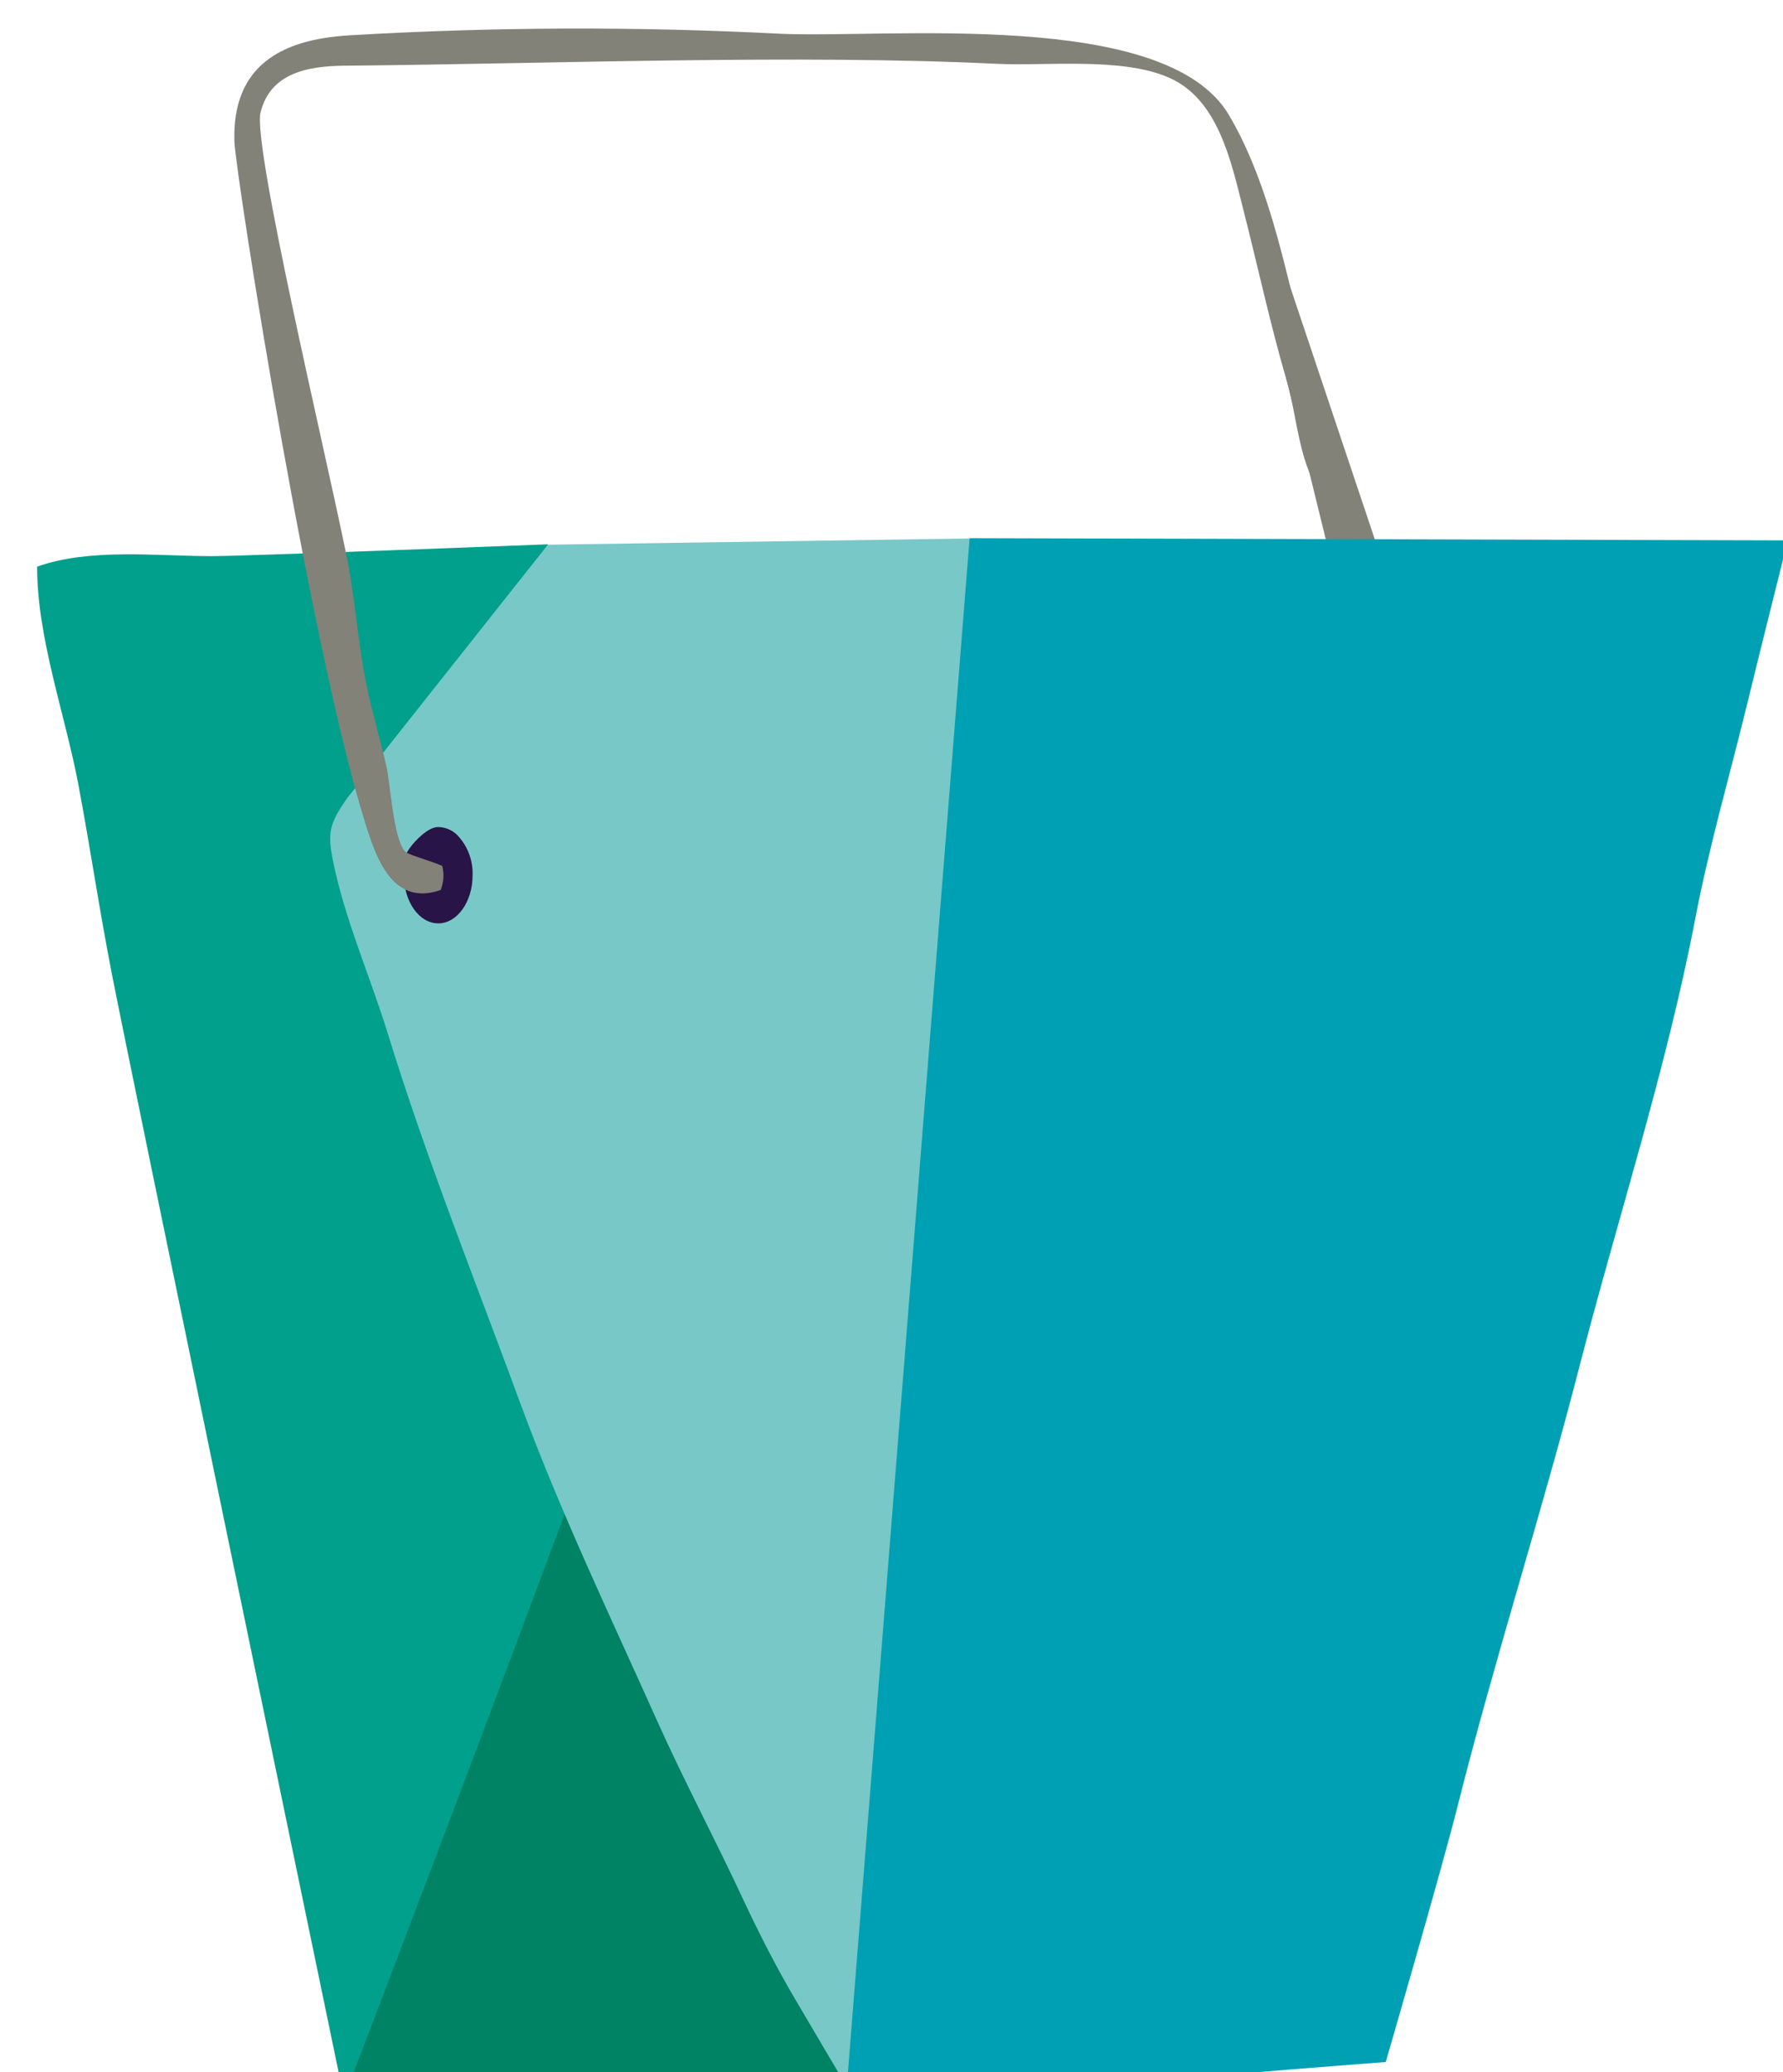
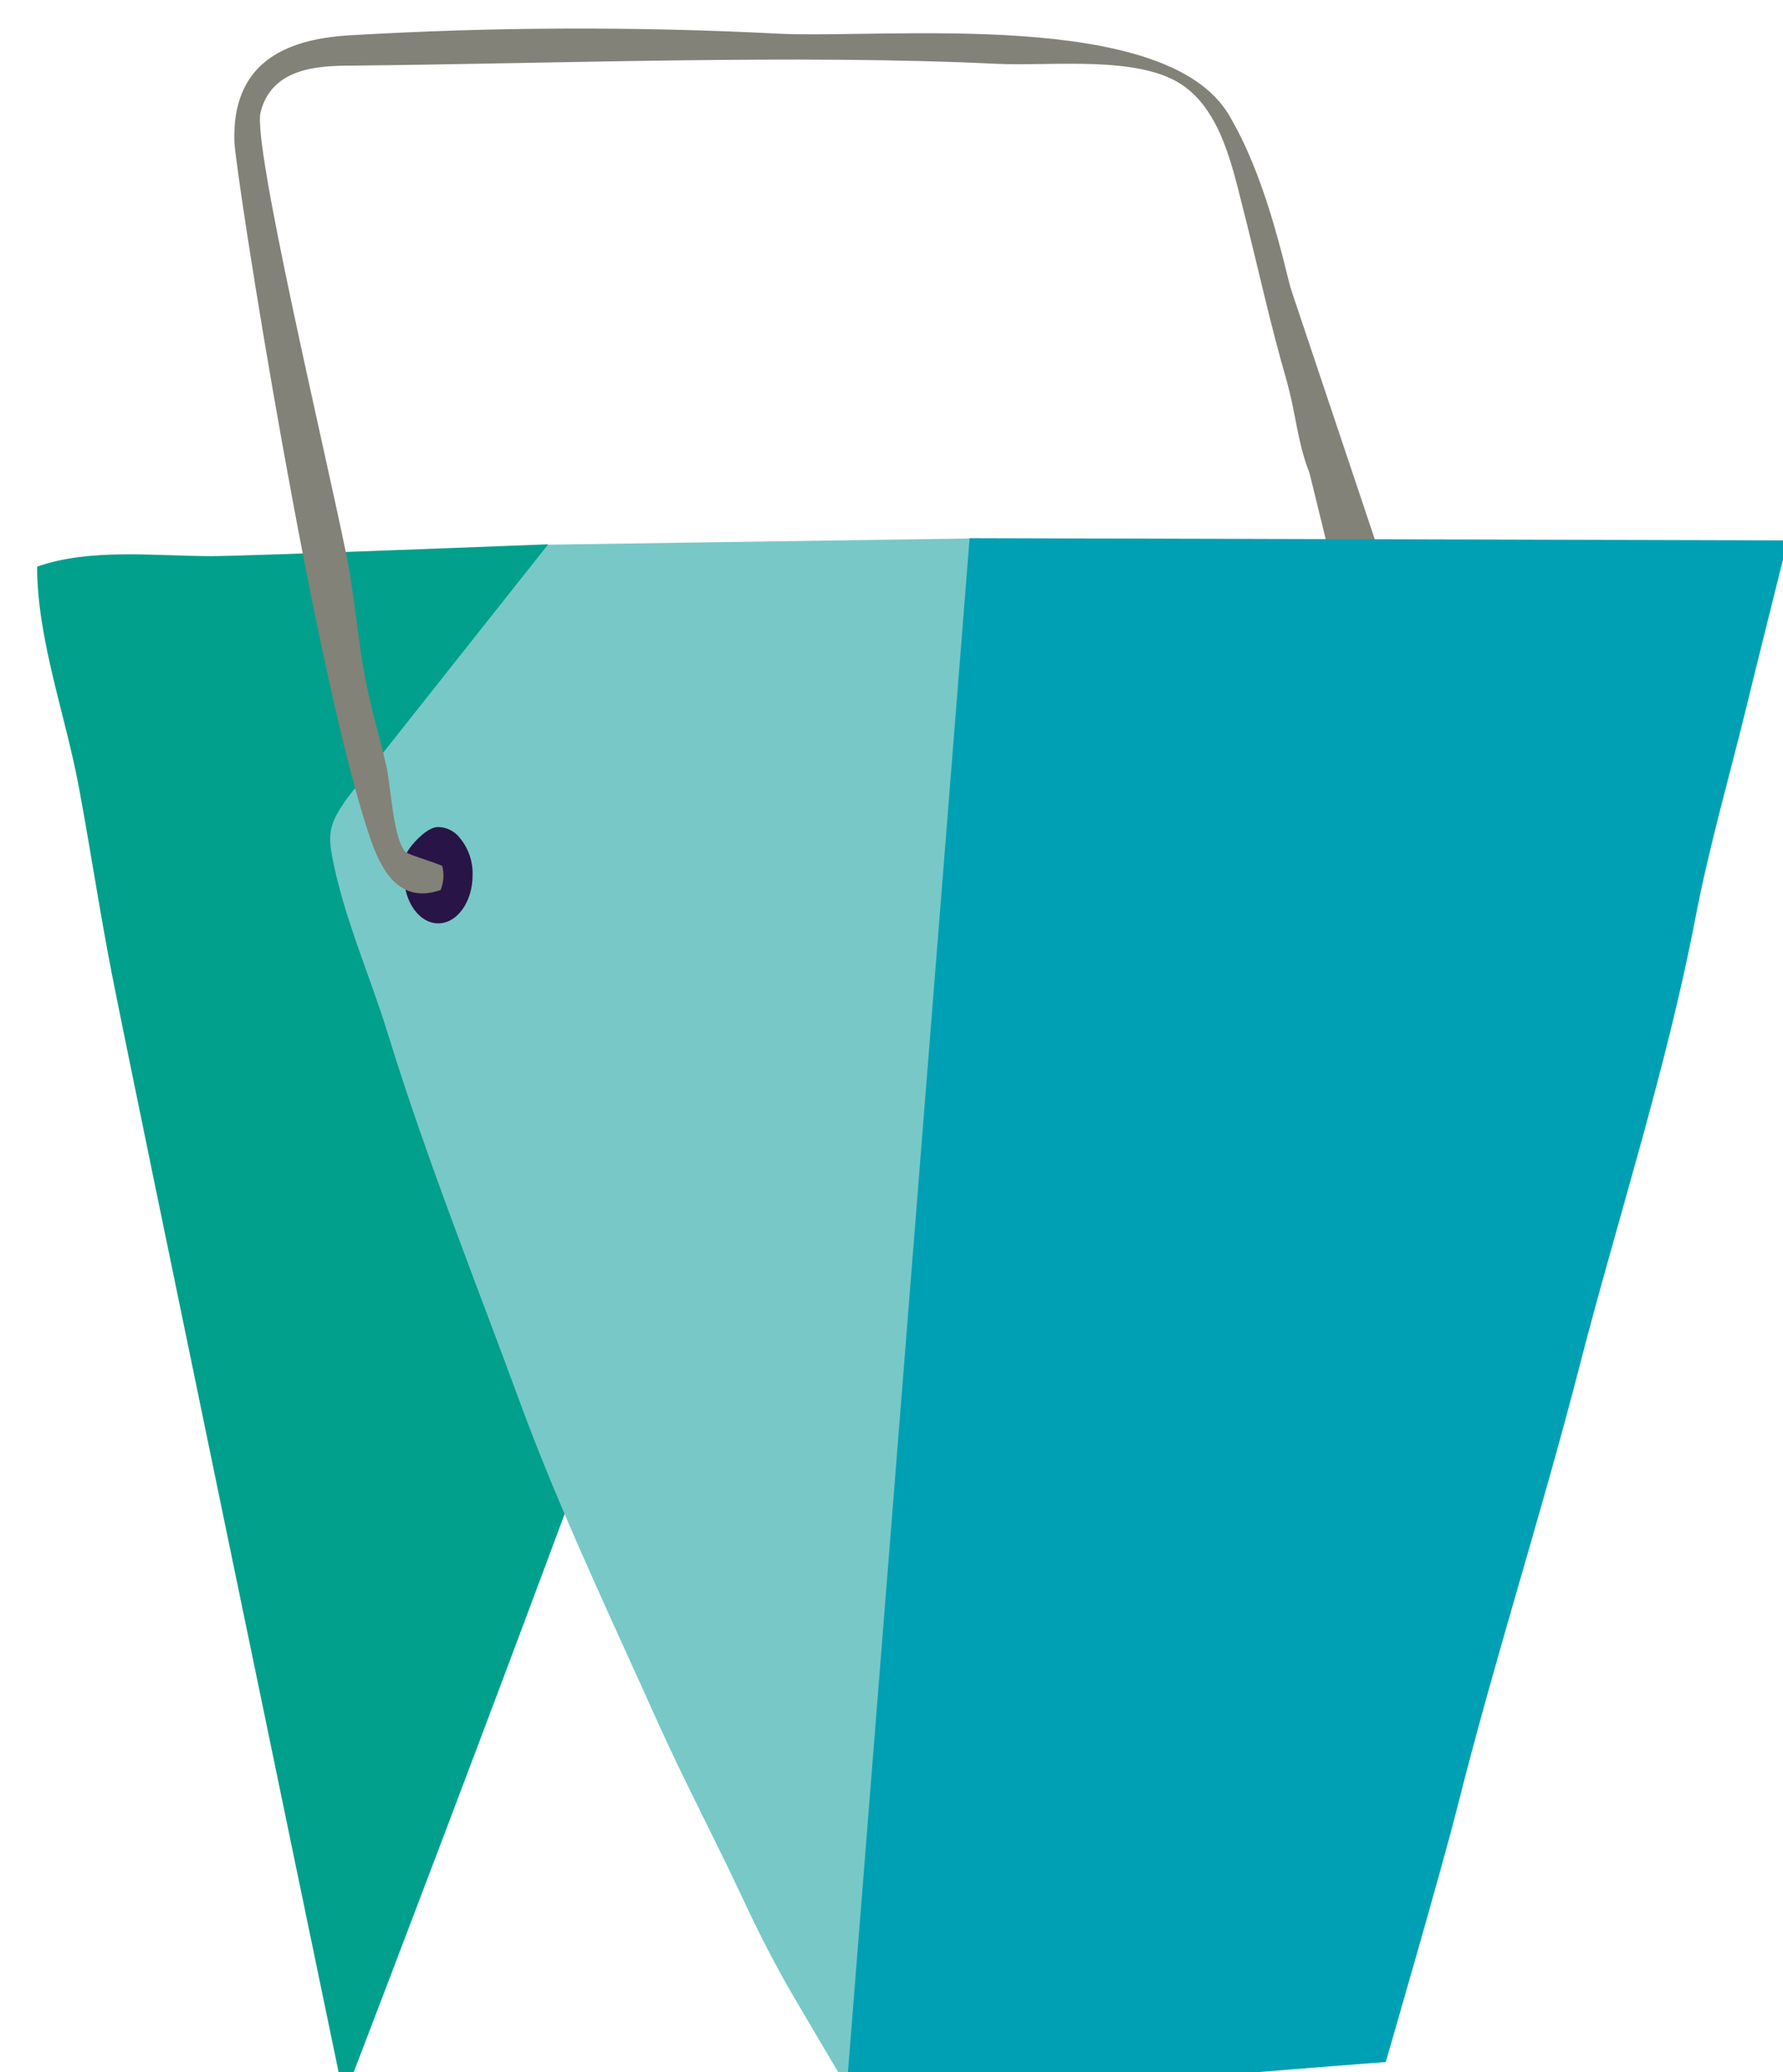
<svg xmlns="http://www.w3.org/2000/svg" version="1.1" width="74" height="86" viewBox="-1 -1 74 86">
  <g id="ID0.2316115191206336" transform="matrix(1, 0, 0, 1, -0.25, 0)">
    <g id="Page-1">
      <g id="takeout-a-[food,alex-eben-meyer]">
        <g id="scratch_fridge_takeout05">
          <path id="Shape" fill="#828278" stroke="none" stroke-width="1" d="M 21.539 12.977 L 18.459 25.528 L 16.092 25.408 L 21.363 9.681 L 21.539 12.977 " transform="matrix(-1, 0, 0, 1, 73.75, 0)" />
          <g id="Group">
-             <path id="Shape" fill="#008264" stroke="none" stroke-width="1" d="M 29.117 64 L 25.932 33.643 L 11.661 33.480 C 11.661 33.480 10.024 58.653 8.556 64 L 29.117 64 Z " transform="matrix(-1, 0, 0, 1, 42.75, 21)" />
            <path id="Shape" fill="#00A08C" stroke="none" stroke-width="1" d="M 29.446 64 C 30.793 57.507 37.937 23.108 38.851 18.451 C 39.365 15.829 39.754 13.184 40.247 10.562 C 40.797 7.649 41.960 4.488 41.960 1.515 C 39.774 0.741 37.030 1.076 34.740 1.080 C 33.280 1.080 20.770 0.589 20.770 0.589 L 12.287 18.208 C 11.837 19.565 26.209 57.180 28.820 63.996 L 29.446 64 Z " transform="matrix(-1, 0, 0, 1, 42.75, 21)" />
            <path id="Shape" fill="#78C8C8" stroke="none" stroke-width="1" d="M 8.709 64 C 9.242 63.098 10.217 61.450 10.566 60.851 C 11.328 59.550 12.006 58.214 12.640 56.861 C 13.779 54.411 15.046 52.032 16.161 49.562 C 18.127 45.172 20.240 40.759 21.901 36.249 C 23.770 31.157 25.808 26.081 27.404 20.897 C 28.134 18.531 29.185 16.165 29.678 13.738 C 29.919 12.541 29.827 12.170 29.073 11.100 L 20.762 0.605 L 3.246 0.346 L 0.089 6.703 L 8.272 64 L 8.709 64 Z " transform="matrix(-1, 0, 0, 1, 42.75, 21)" />
            <path id="Shape" fill="#281446" stroke="none" stroke-width="1" d="M 26.734 14.325 C 26.734 15.434 26.096 16.320 25.310 16.320 C 24.524 16.320 23.886 15.422 23.886 14.325 C 23.865 13.707 24.093 13.106 24.520 12.657 C 24.733 12.445 25.021 12.324 25.322 12.322 C 25.723 12.322 26.277 12.876 26.526 13.239 C 26.774 13.603 26.734 13.770 26.734 14.325 Z " transform="matrix(-1, 0, 0, 1, 42.75, 21)" />
          </g>
          <path id="Shape" fill="#828278" stroke="none" stroke-width="1" d="M 60.016 0.467 C 54.069 0.116 48.106 0.093 42.155 0.399 C 37.743 0.611 26.112 -0.678 23.492 3.779 C 22.048 6.225 21.346 9.274 20.685 12.004 C 20.047 14.626 18.896 17.391 18.571 20.057 C 20.516 19.837 20.576 16.565 21.066 14.909 C 21.772 12.515 22.289 10.080 22.911 7.650 C 23.416 5.655 23.950 3.121 25.975 2.227 C 27.925 1.361 31.049 1.748 33.147 1.648 C 41.321 1.249 51.790 1.648 59.956 1.724 C 61.388 1.724 63.237 1.856 63.686 3.663 C 64.023 5.028 61.043 17.539 60.161 21.853 C 59.760 23.724 59.663 25.640 59.274 27.495 C 59.046 28.593 58.725 29.674 58.472 30.764 C 58.292 31.494 58.195 33.733 57.694 34.335 C 57.582 34.467 56.760 34.678 56.146 34.934 C 56.059 35.268 56.083 35.620 56.214 35.939 L 56.423 35.999 C 58.027 36.430 58.725 34.974 59.134 33.788 C 61.448 27.052 64.721 6.253 64.773 4.865 C 64.862 1.720 62.824 0.638 60.016 0.467 Z " transform="matrix(-1, 0, 0, 1, 73.75, 0)" />
          <path id="Shape" fill="#00A0B4" stroke="none" stroke-width="1" d="M 4.139 37.113 C 5.343 43.398 7.380 49.619 8.953 55.729 C 10.525 61.838 12.470 67.852 14.006 73.962 C 14.668 76.592 16.987 84.573 16.987 84.573 C 16.987 84.573 20.857 84.872 22.325 84.996 L 39.308 84.996 L 34.258 21.334 L 0.301 21.426 C 0.301 21.426 1.661 26.853 1.973 28.158 C 2.695 31.127 3.562 34.100 4.139 37.113 Z " transform="matrix(-1, 0, 0, 1, 73.75, 0)" />
        </g>
      </g>
    </g>
  </g>
</svg>